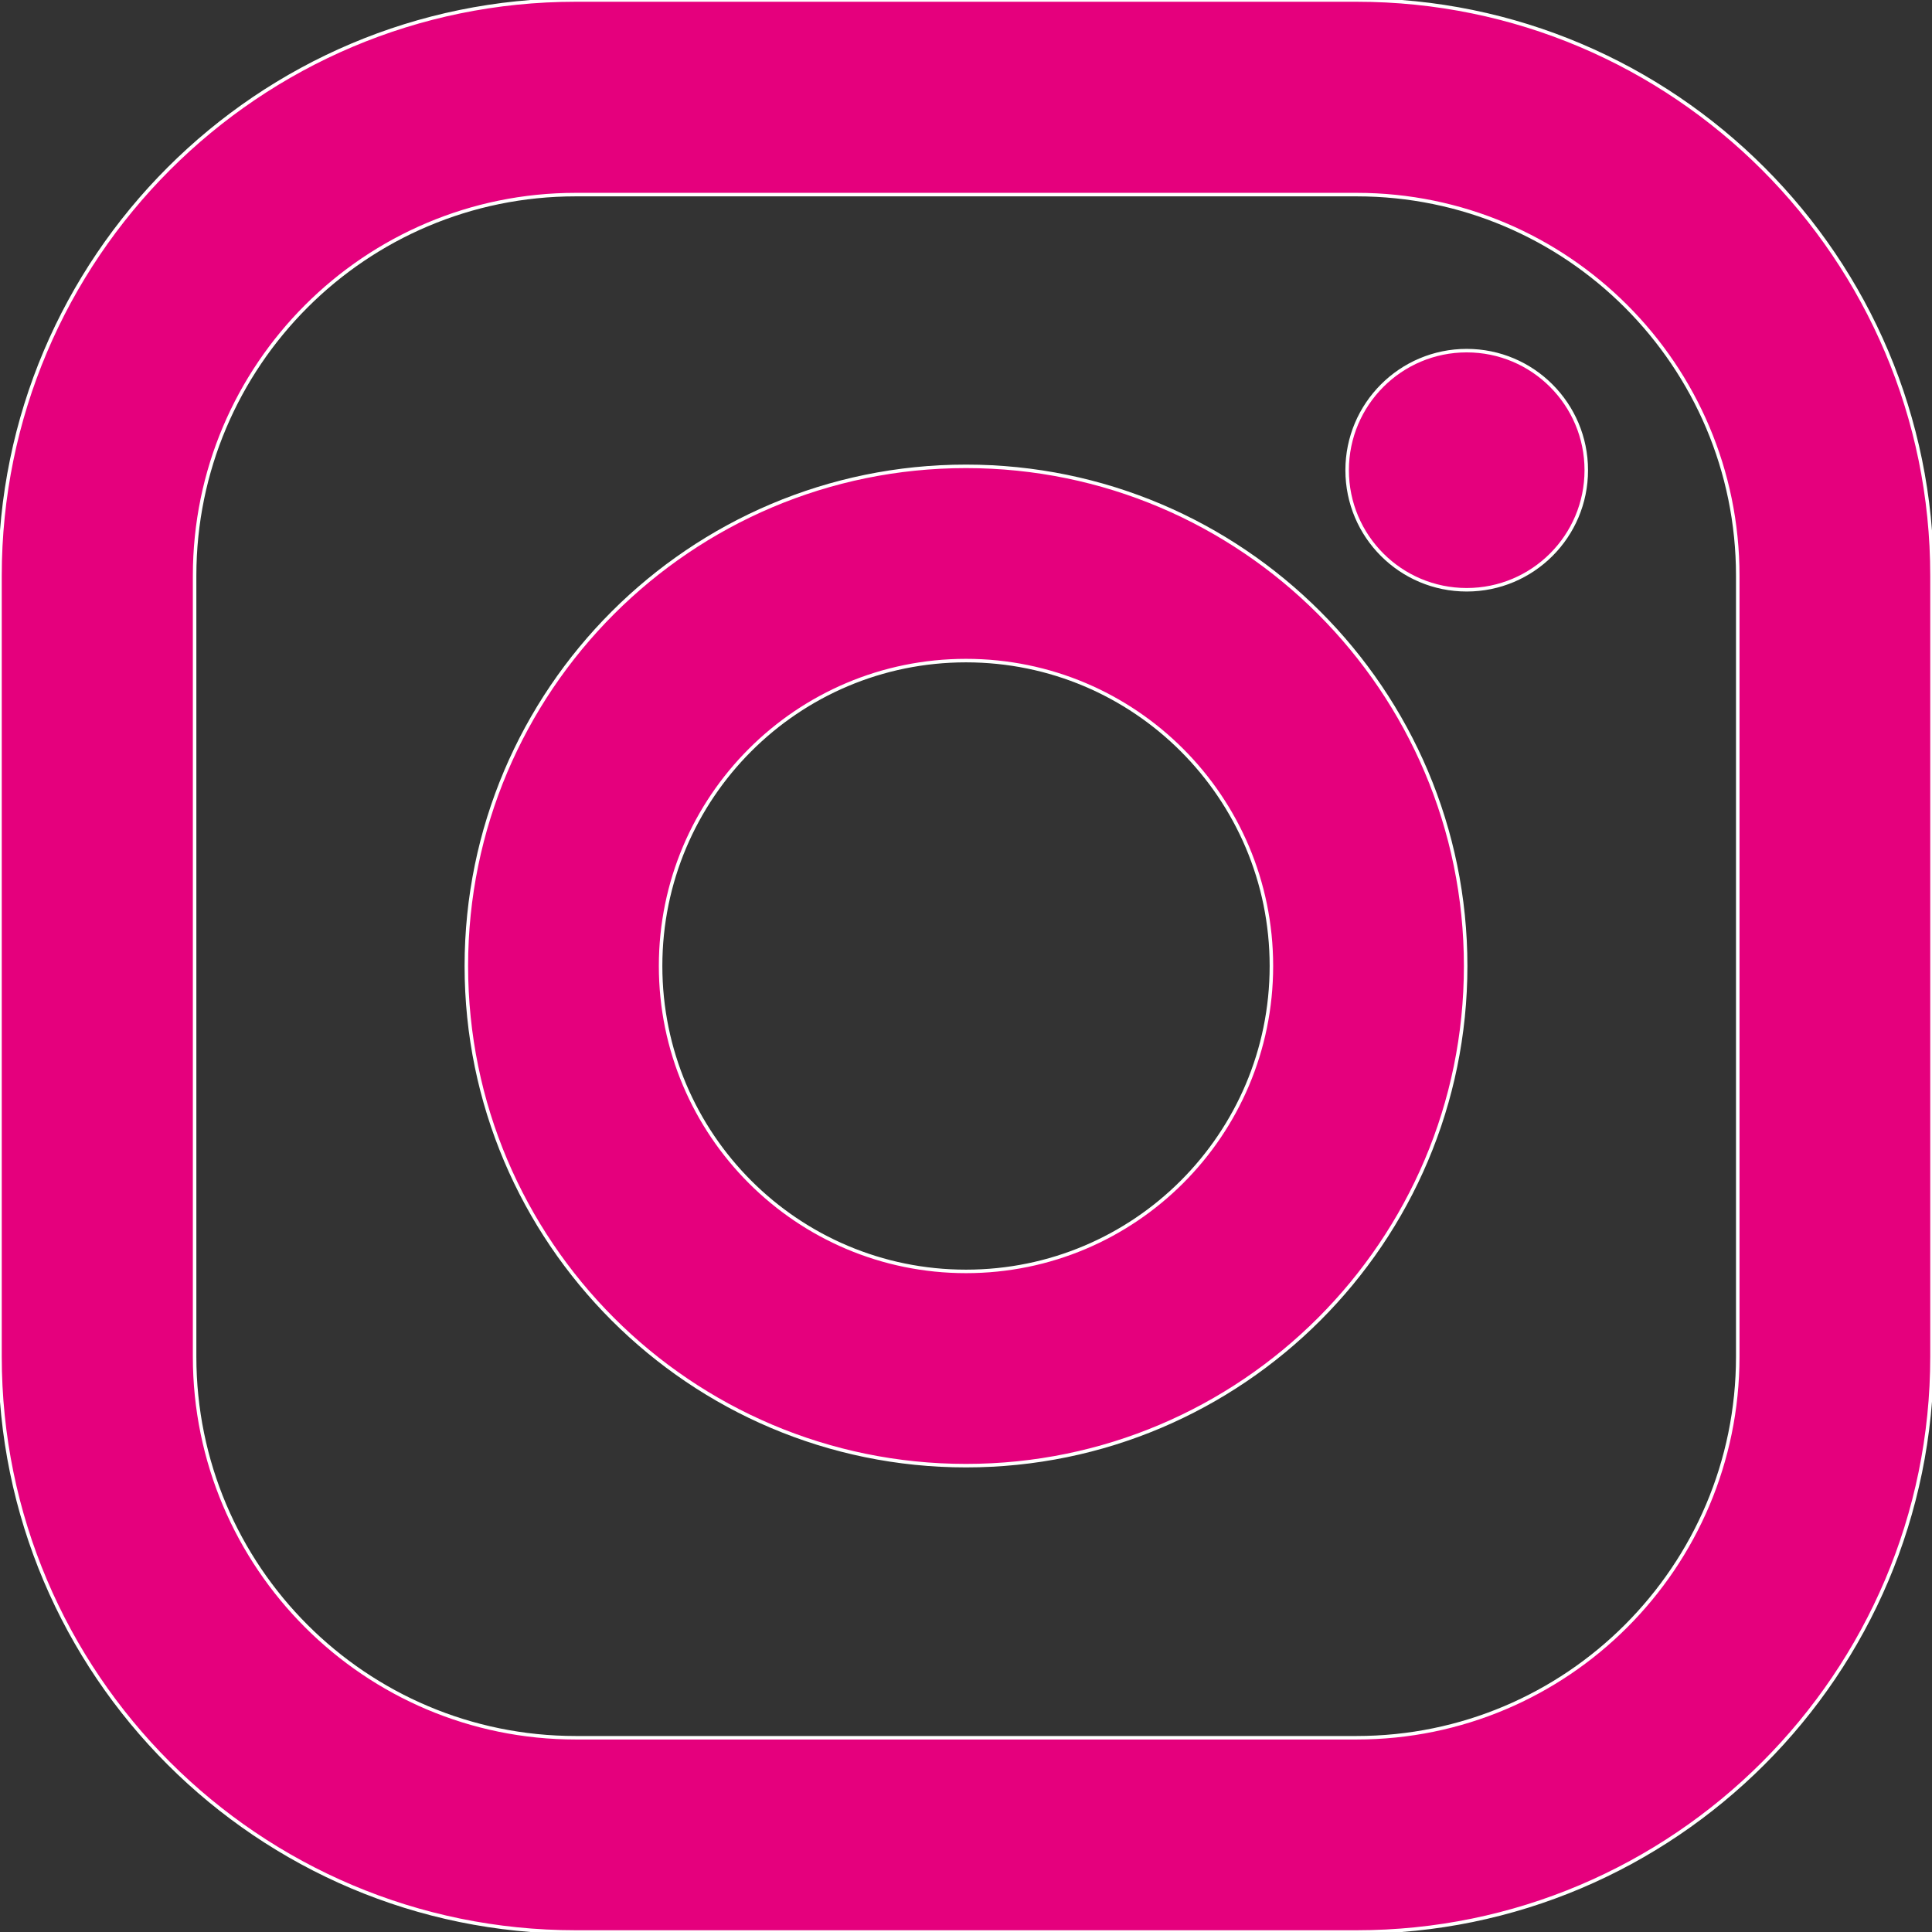
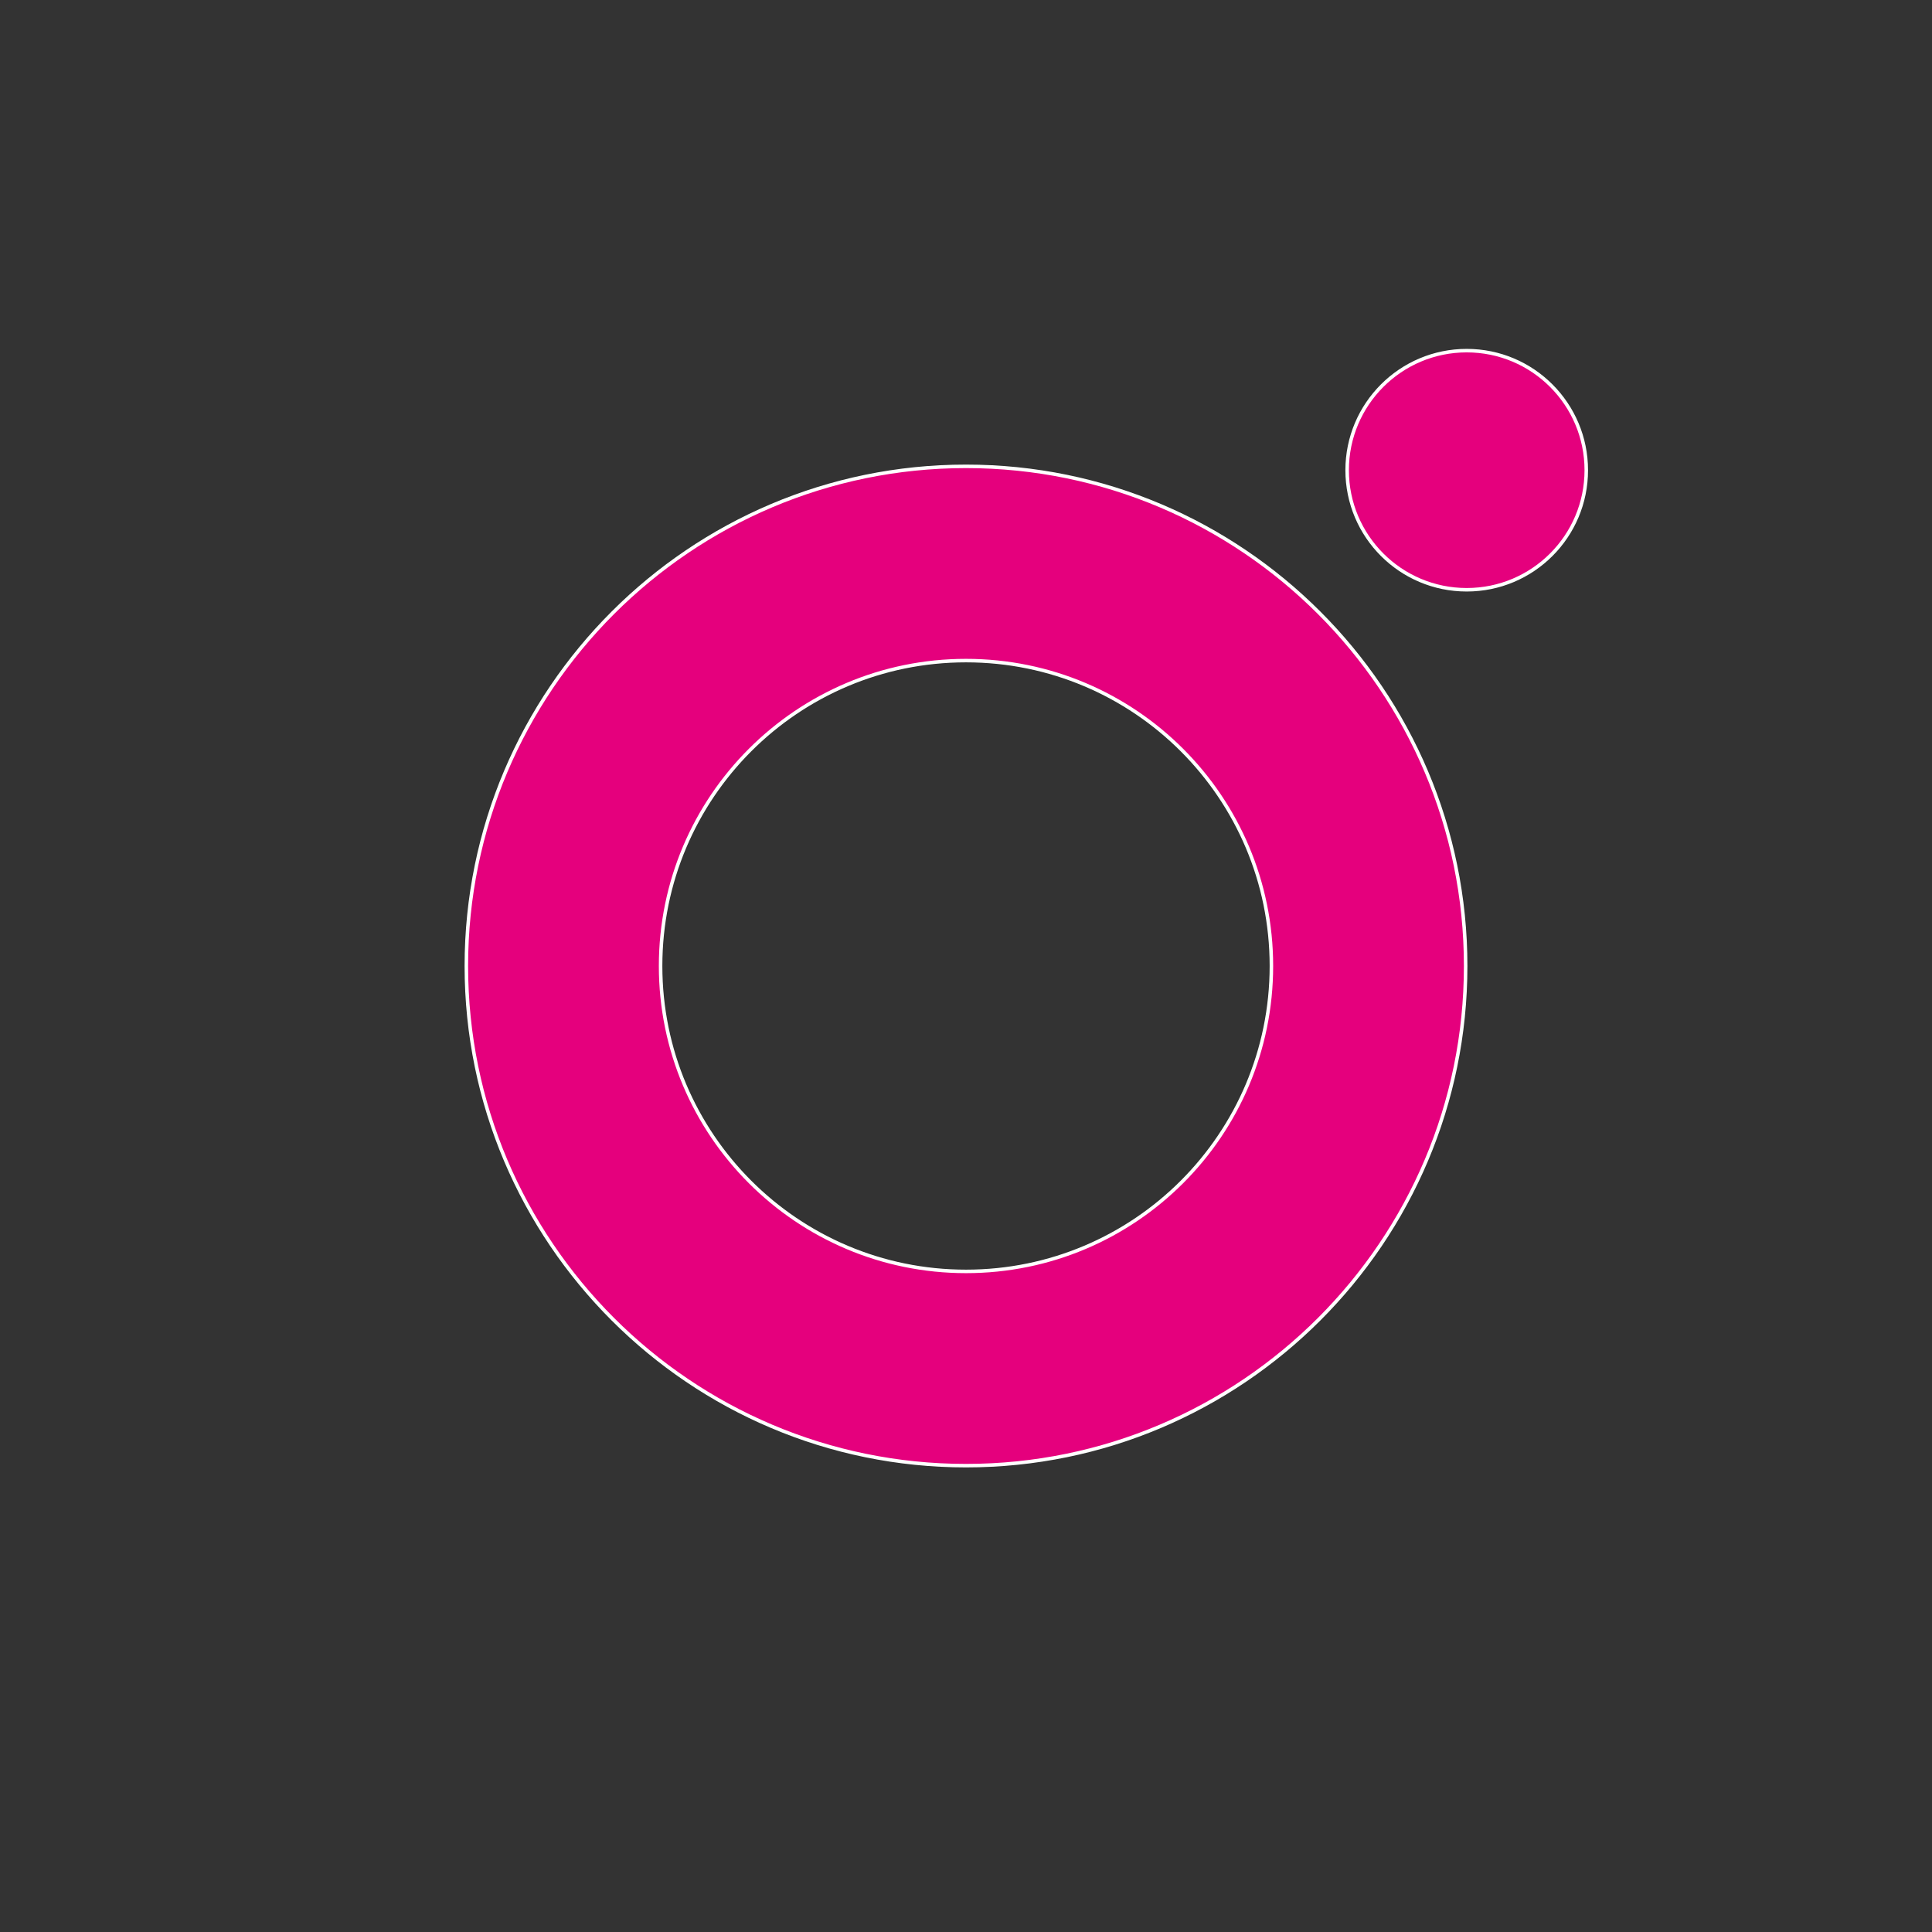
<svg xmlns="http://www.w3.org/2000/svg" version="1.1" id="Ebene_1" x="0px" y="0px" viewBox="0 0 551 551" style="enable-background:new 0 0 551 551;" xml:space="preserve">
  <rect x="0" y="0" width="551" height="551" fill="#333333" stroke="none" />
  <style type="text/css">
	.st0{fill:#e5007d;stroke:#FFFFFF;stroke-miterlimit:10;}
</style>
  <title>insta_icon</title>
  <g id="Ebene_2_1_">
    <g id="Layer_1">
-       <path class="st0" d="M386.9,0H164.2C73.6,0,0,73.6,0,164.2v222.7C0,477.4,73.6,551,164.2,551h222.7c90.5,0,164.1-73.6,164.1-164.1    V164.2C551,73.6,477.4,0,386.9,0z M495.6,386.9c0,60-48.7,108.7-108.7,108.7H164.2c-60,0-108.7-48.7-108.7-108.7V164.2    c0-60,48.7-108.7,108.7-108.7h222.7c60,0,108.7,48.7,108.7,108.7V386.9z" />
      <path class="st0" d="M275.5,133C196.9,133,133,196.9,133,275.5S196.9,418,275.5,418S418,354.1,418,275.5S354.1,133,275.5,133z     M275.5,362.6c-48.1,0-87.1-39-87.1-87.1s39-87.1,87.1-87.1s87.1,39,87.1,87.1c0,0,0,0,0,0C362.6,323.6,323.6,362.6,275.5,362.6z" />
      <circle class="st0" cx="418.3" cy="134.1" r="34.1" />
    </g>
  </g>
</svg>